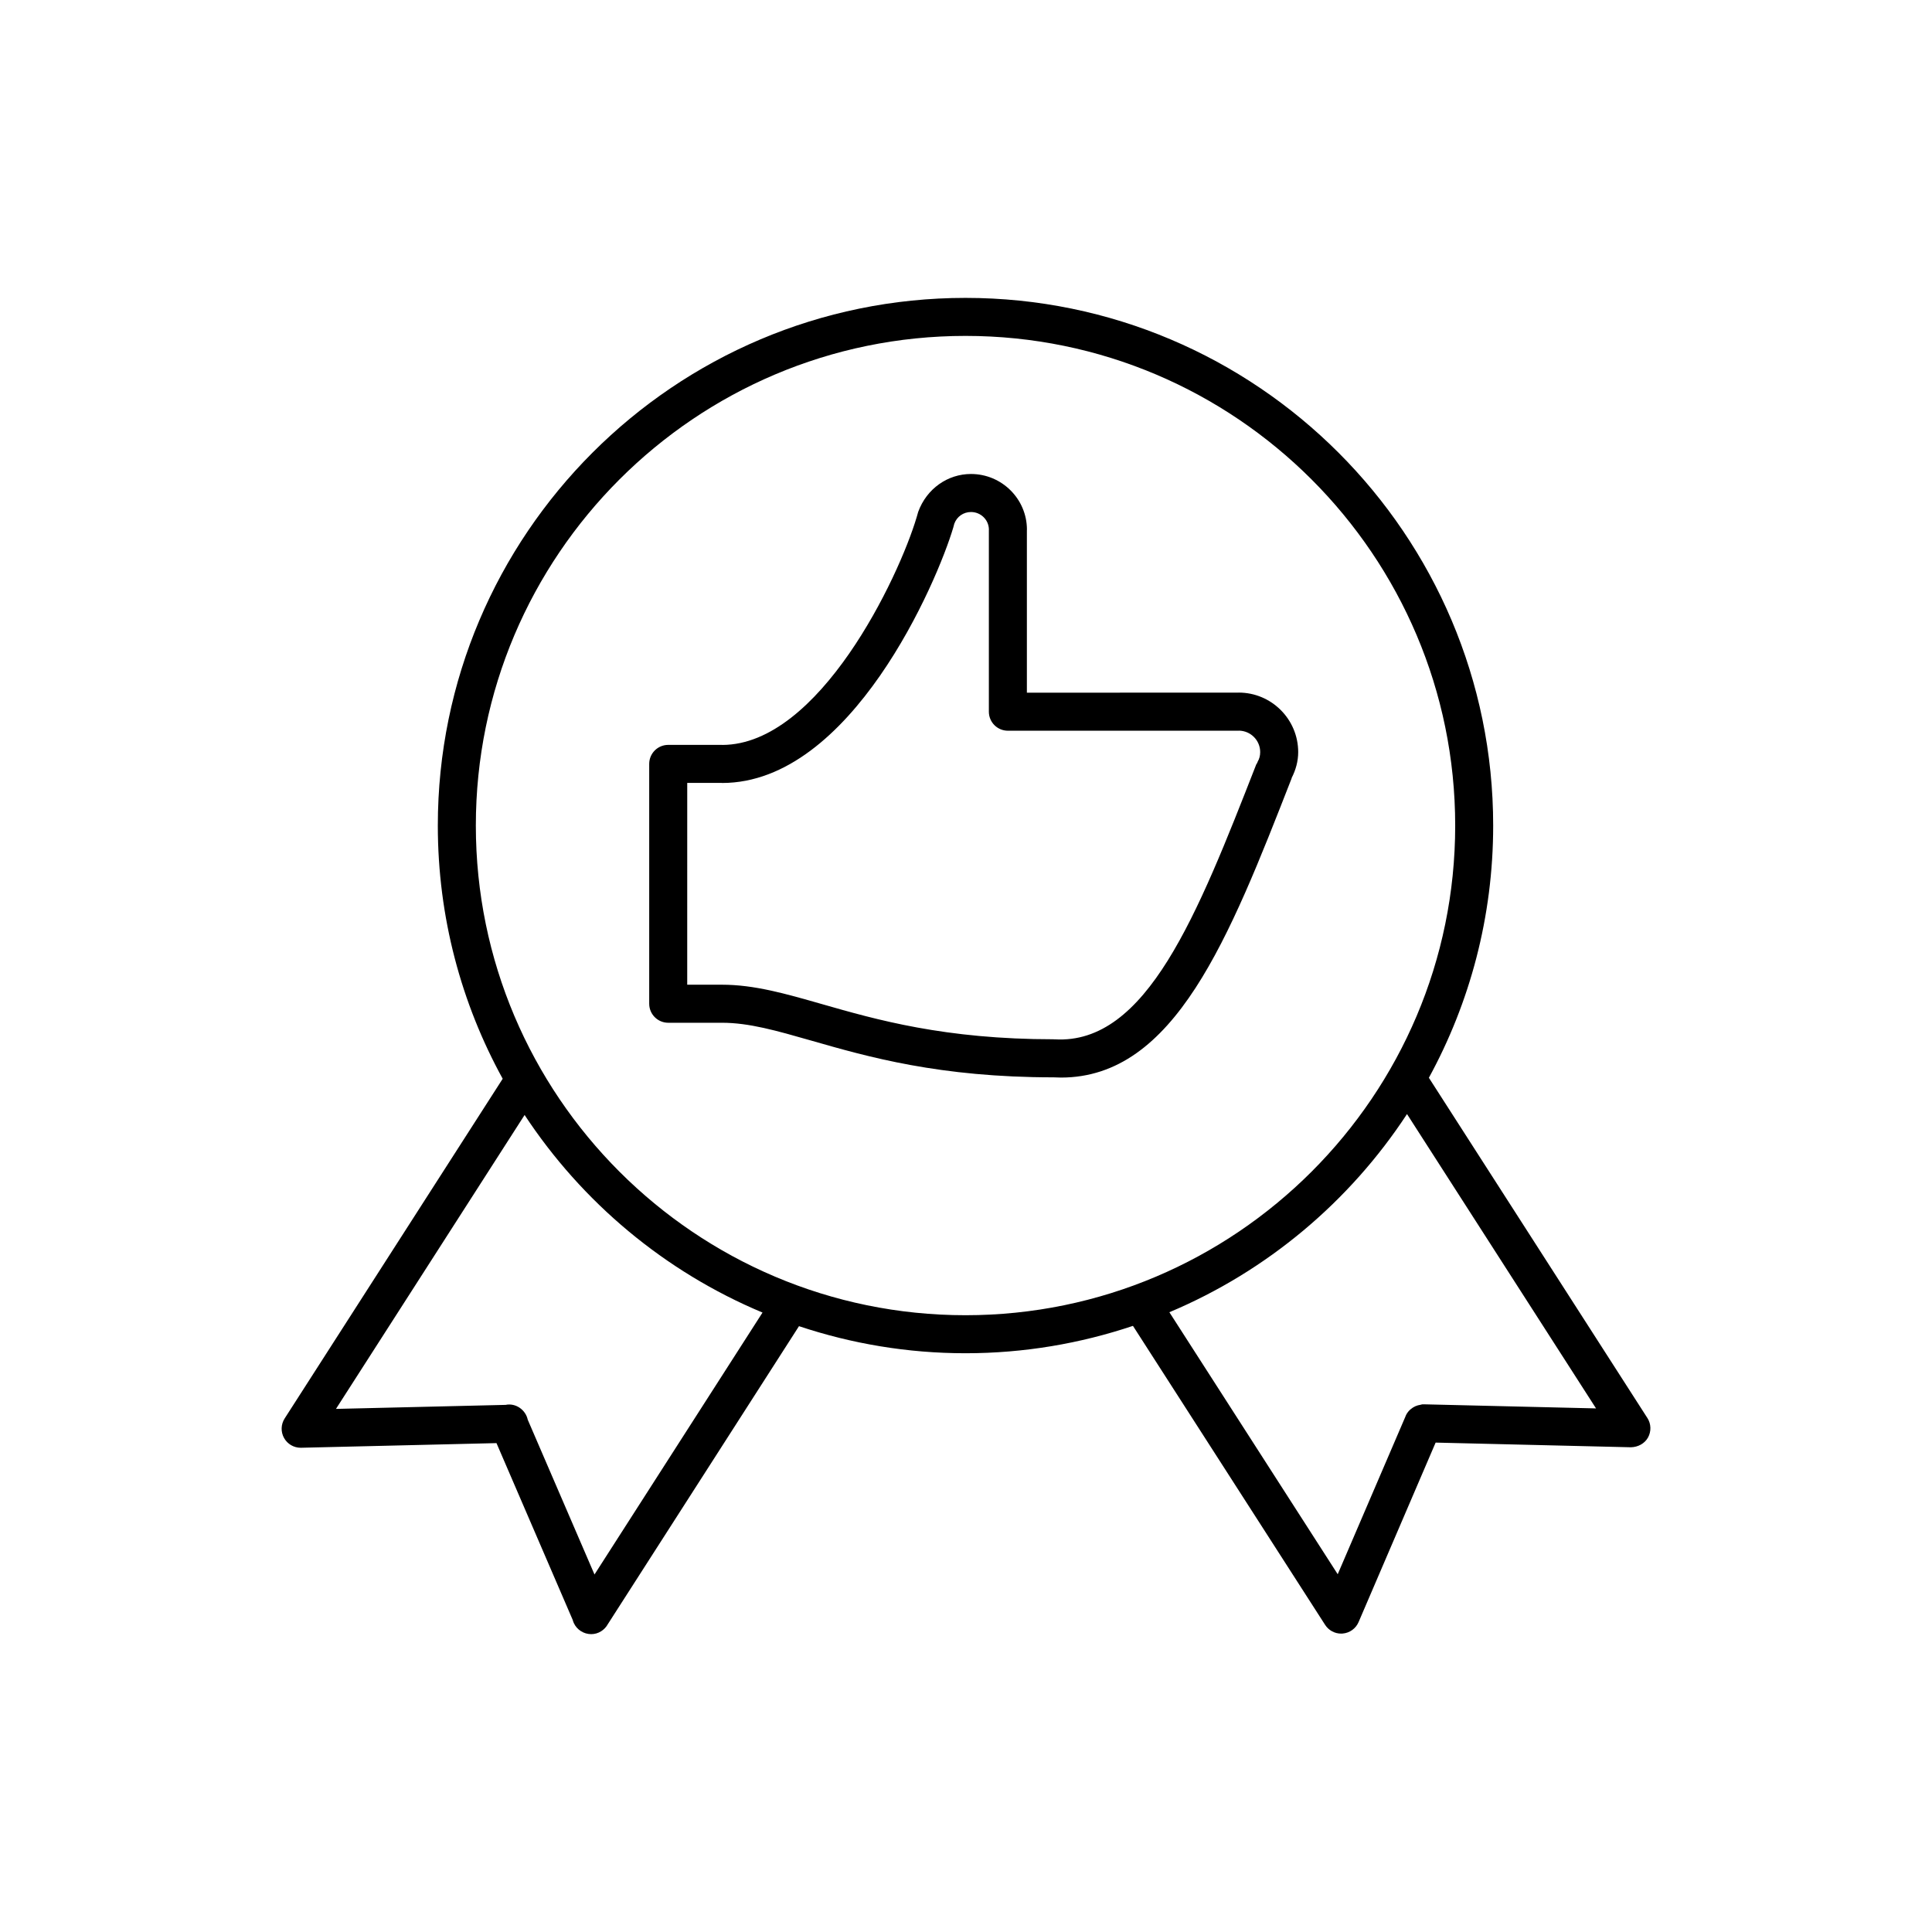
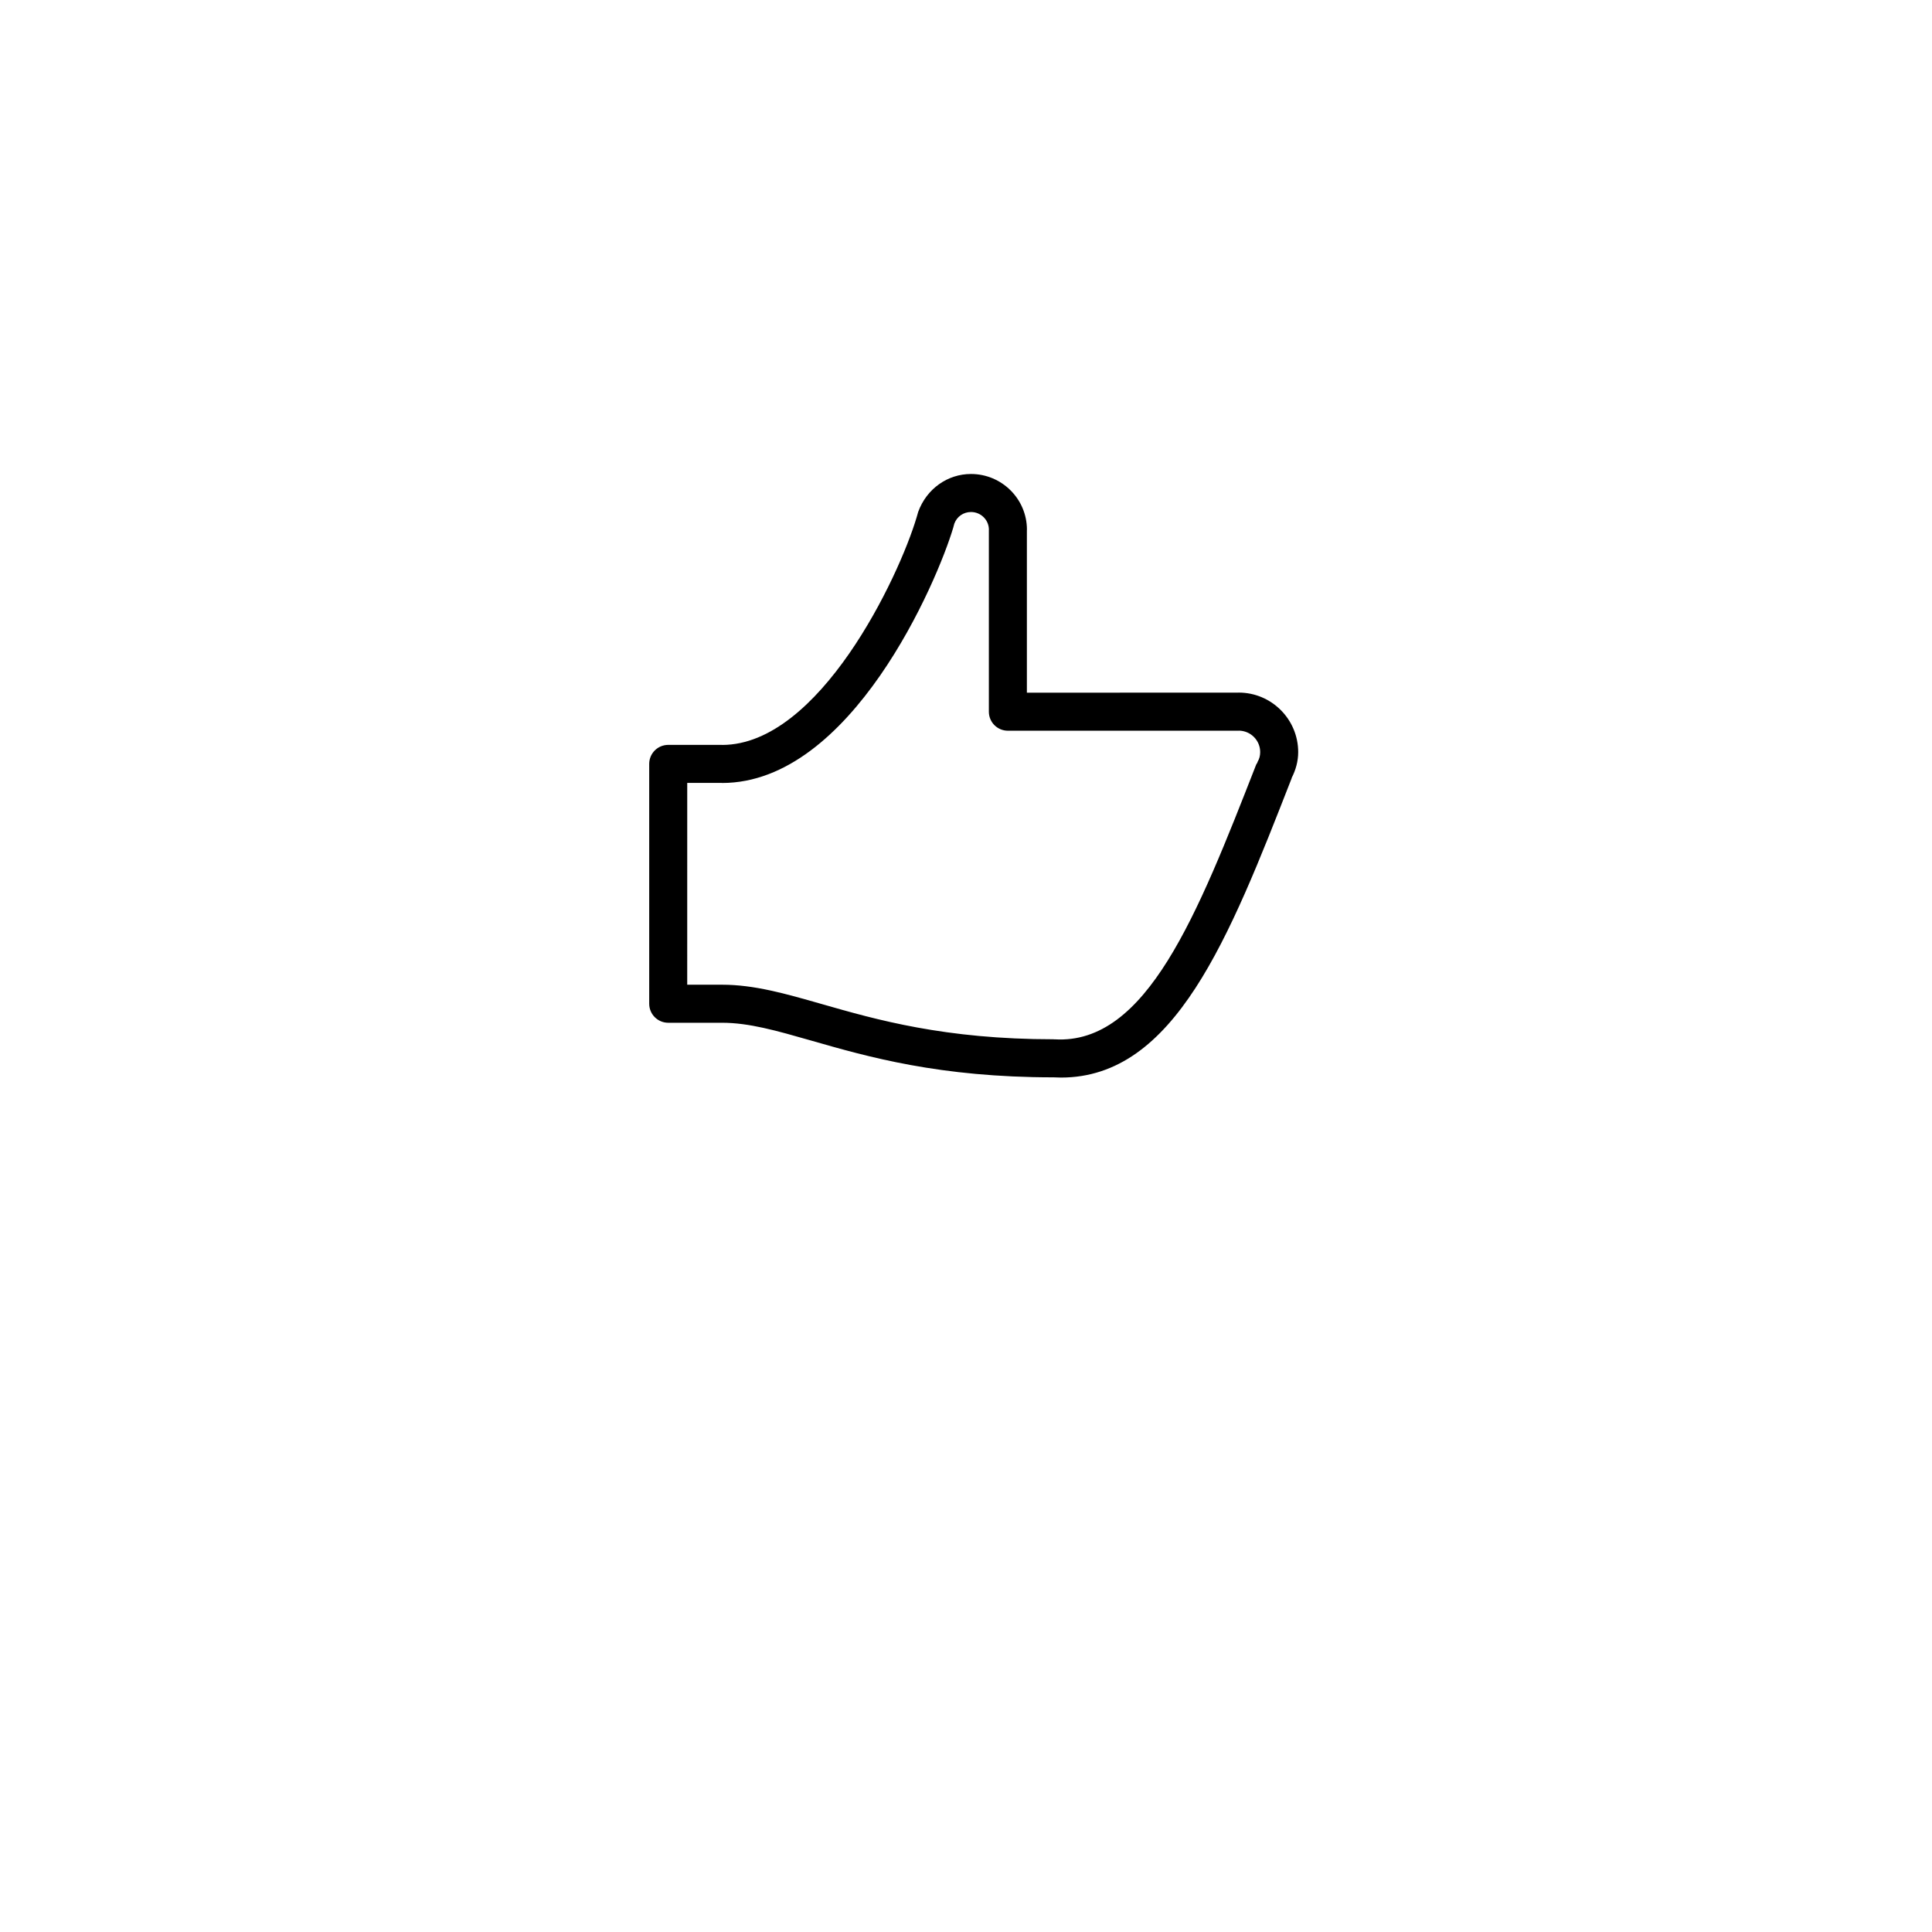
<svg xmlns="http://www.w3.org/2000/svg" fill="#000000" width="800px" height="800px" version="1.1" viewBox="144 144 512 512">
  <g>
-     <path d="m580.57 519.78-57.902-90.16c10.855-19.871 17.039-42.648 17.039-66.836 0-77.113-62.734-139.84-139.84-139.84-77.113 0-139.84 62.73-139.84 139.84 0 24.297 6.238 47.168 17.191 67.098l-57.785 90.031c-1.004 1.57-1.062 3.562-0.145 5.188 0.891 1.586 2.57 2.57 4.387 2.57h0.121l51.777-1.23 20.191 46.84c0.074 0.281 0.176 0.562 0.297 0.836 0.82 1.793 2.644 2.949 4.613 2.949 1.898 0 3.551-1.082 4.41-2.648l50.656-78.969c13.879 4.629 28.707 7.176 44.129 7.176 15.512 0 30.422-2.578 44.375-7.254l50.926 79.238c0.934 1.449 2.527 2.316 4.238 2.316 0.137 0 0.277 0 0.418-0.02 1.855-0.152 3.477-1.32 4.211-3.031l20.418-47.57 51.762 1.238c1.848-0.047 3.598-0.945 4.516-2.57 0.902-1.629 0.848-3.621-0.156-5.191m-279.03 41.477-17.688-41.02c-0.555-2.602-3.164-4.492-5.875-3.93l-44.949 1.066 49.988-77.891c15.254 23.16 37.18 41.539 63.051 52.359zm-31.445-198.47c0-71.555 58.211-129.77 129.77-129.77 71.555 0 129.77 58.211 129.77 129.77 0 71.551-58.215 129.76-129.77 129.76-71.559 0-129.77-58.211-129.77-129.76m251.18 153.37c-0.035 0-0.07 0.016-0.105 0.016-0.023 0-0.051-0.016-0.082-0.016-0.281 0-0.523 0.109-0.789 0.156-0.188 0.039-0.383 0.059-0.562 0.117-0.457 0.125-0.867 0.316-1.254 0.559-0.016 0.012-0.035 0.02-0.047 0.023-0.938 0.598-1.668 1.441-2.039 2.504l-17.895 41.672-44.613-69.434c25.855-10.867 47.758-29.305 62.977-52.516l50.094 78.004z" />
    <path d="m472.27 327.54c-0.035 0-0.066 0.02-0.102 0.02l-56.035 0.004v-43.109c0-0.023 0.016-0.047 0.016-0.07 0-8.148-6.648-14.773-14.832-14.773-6.16 0-11.738 3.883-13.984 10.031l-0.383 1.336c-4.769 16.125-25.84 60.375-51.539 60.438-0.023 0-0.051-0.016-0.07-0.016h-14.254c-2.781 0-5.039 2.254-5.039 5.039v63.562c0 2.785 2.258 5.039 5.039 5.039h14.254c7.144 0 14.402 2.082 23.594 4.711 15.148 4.348 34.012 9.754 64.293 9.754h0.004c0.648 0.035 1.301 0.059 1.941 0.059 30.129 0 44.523-36.824 61.121-79.293 0.02-0.047 0.012-0.098 0.023-0.145 1.062-2.066 1.719-4.375 1.719-6.812-0.004-8.703-7.078-15.773-15.766-15.773m-48.754 91.887c-0.051 0-0.102 0.02-0.141 0.02-0.055 0-0.102-0.031-0.152-0.031-28.863 0-46.969-5.184-61.516-9.355-9.559-2.734-17.809-5.106-26.371-5.106h-9.215l0.004-53.48h9.133c0.035 0 0.066 0.02 0.102 0.02 34.242 0 57.027-53.367 61.27-67.707l0.277-1.023c0.691-1.867 2.418-3.078 4.414-3.078 2.621 0 4.734 2.09 4.75 4.676 0 0.016-0.012 0.031-0.012 0.047v48.195c0 2.777 2.246 5.039 5.039 5.039h61.184c0.016 0 0.031-0.016 0.047-0.016 3.109 0.035 5.633 2.559 5.633 5.68 0 0.945-0.223 1.809-0.648 2.504-0.07 0.121-0.074 0.25-0.133 0.363-0.082 0.156-0.207 0.266-0.273 0.43-15.578 39.844-29.059 74.266-53.391 72.824" />
  </g>
</svg>